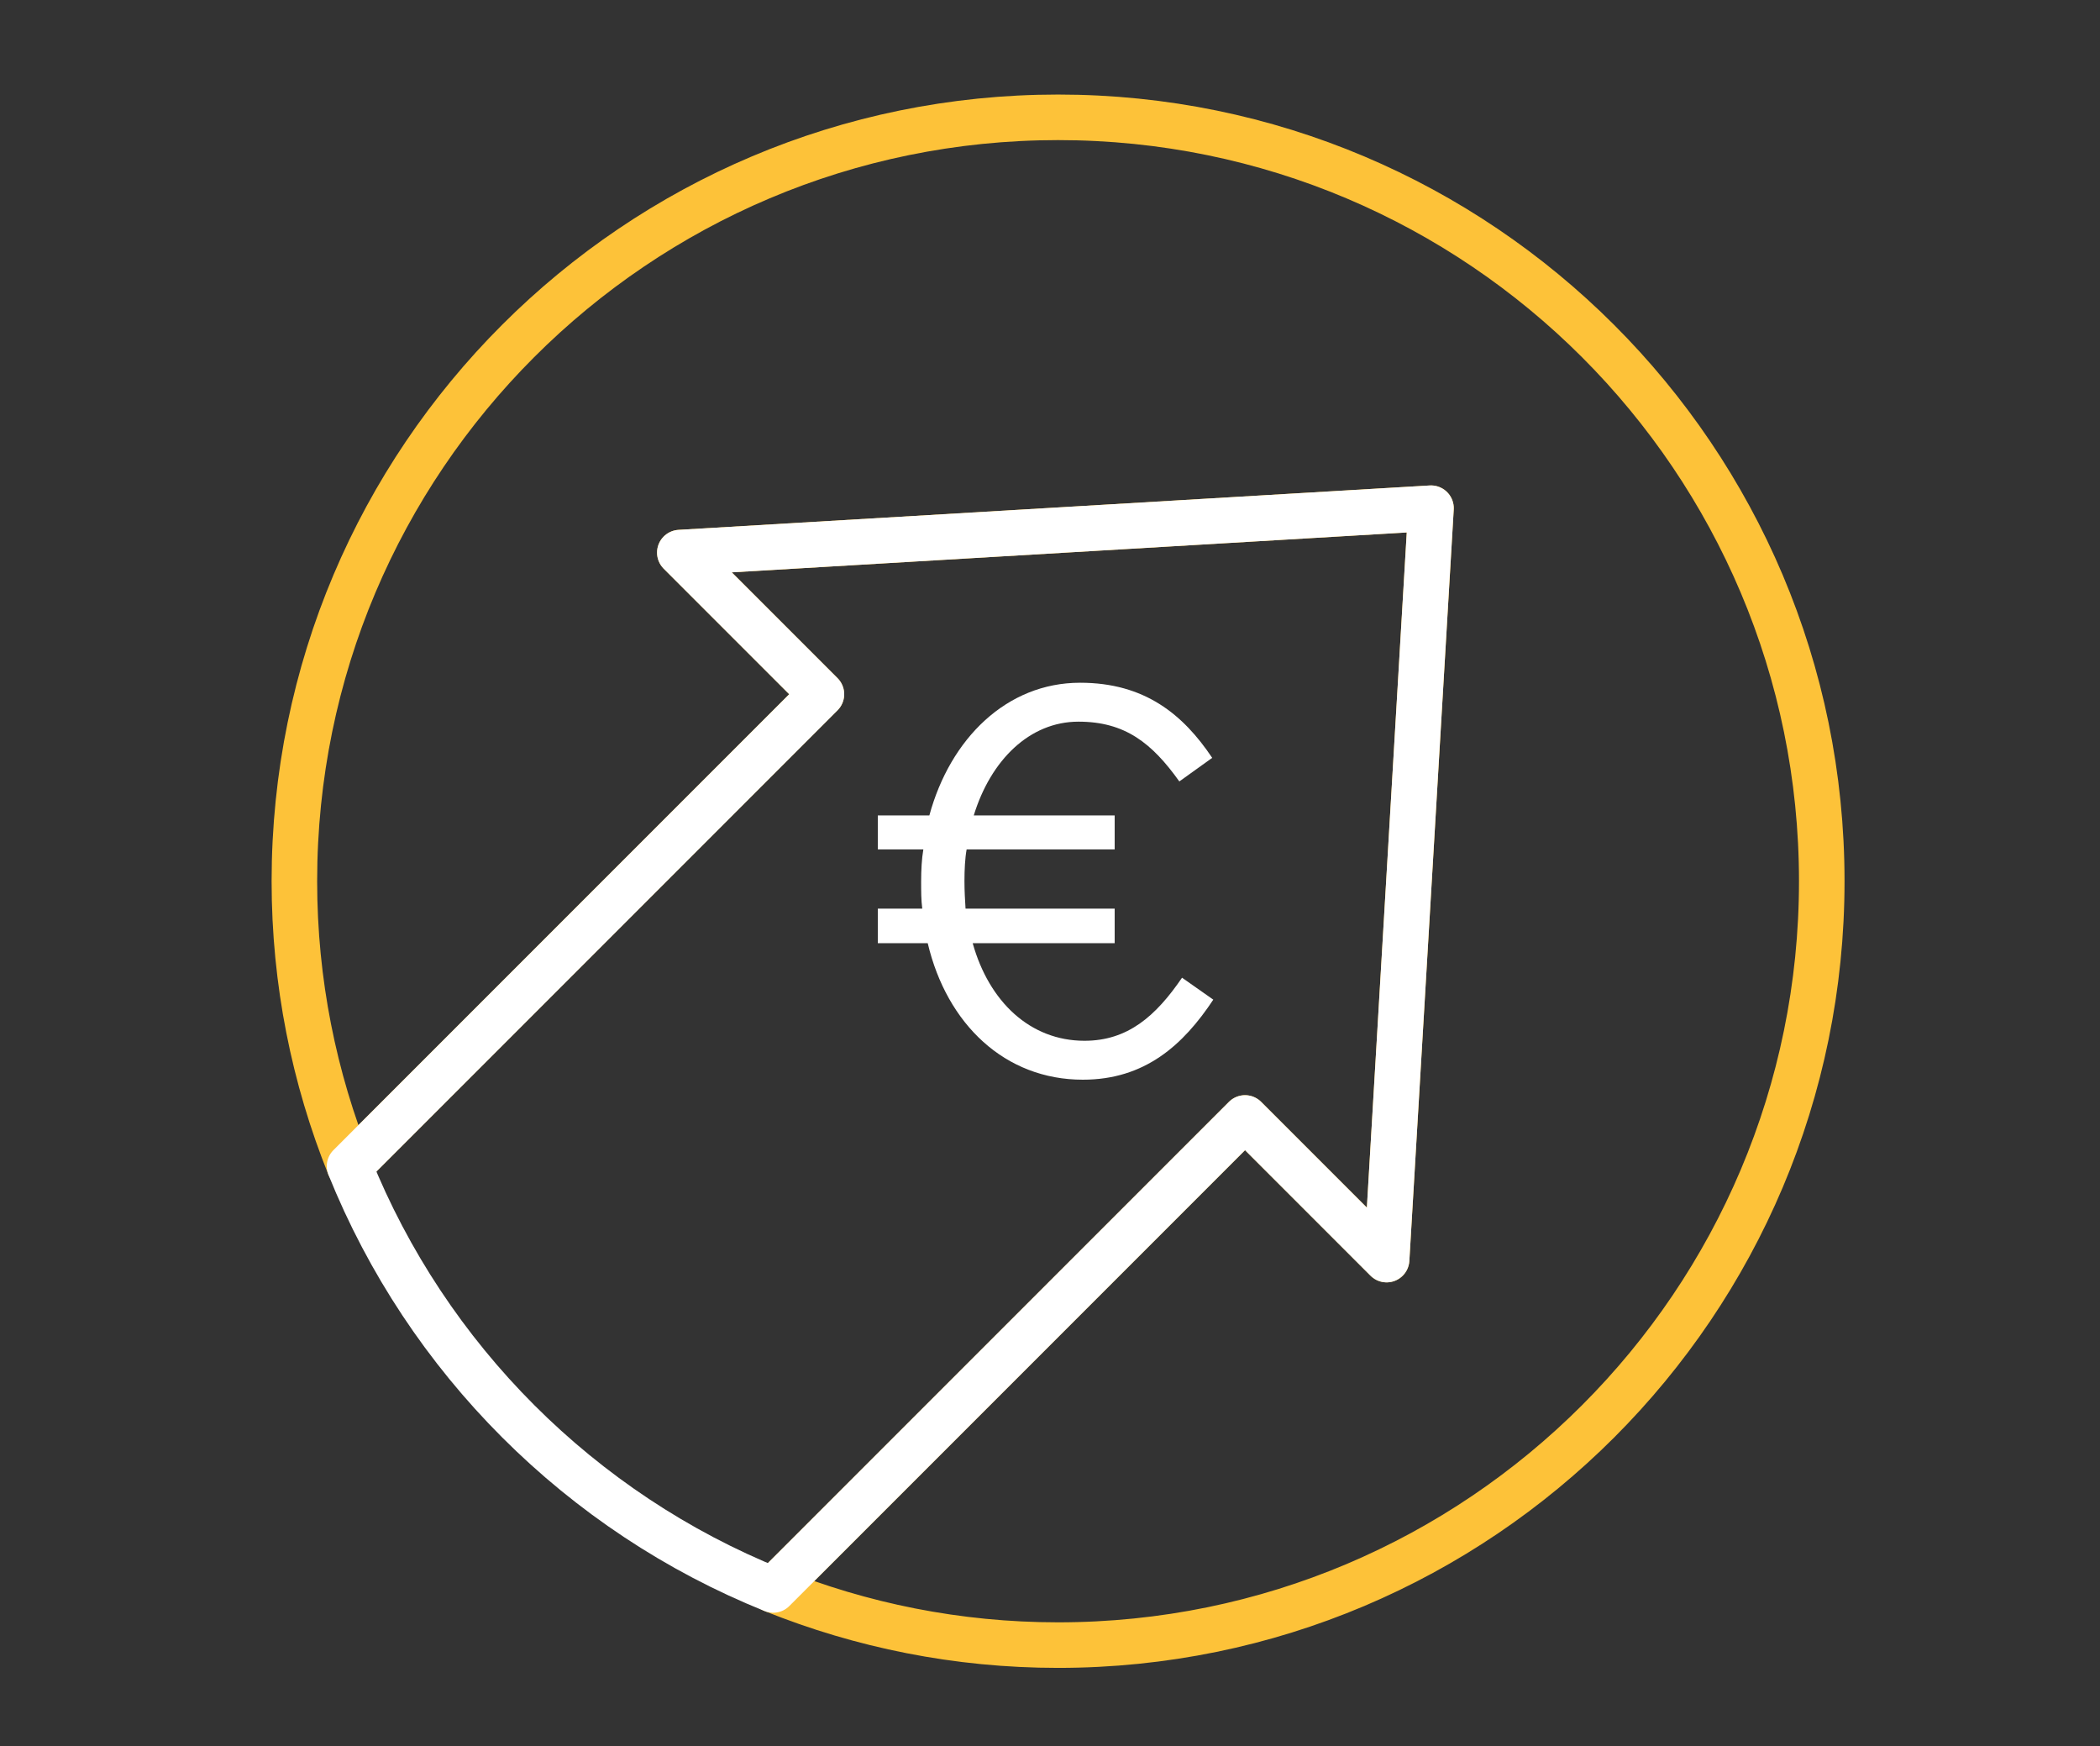
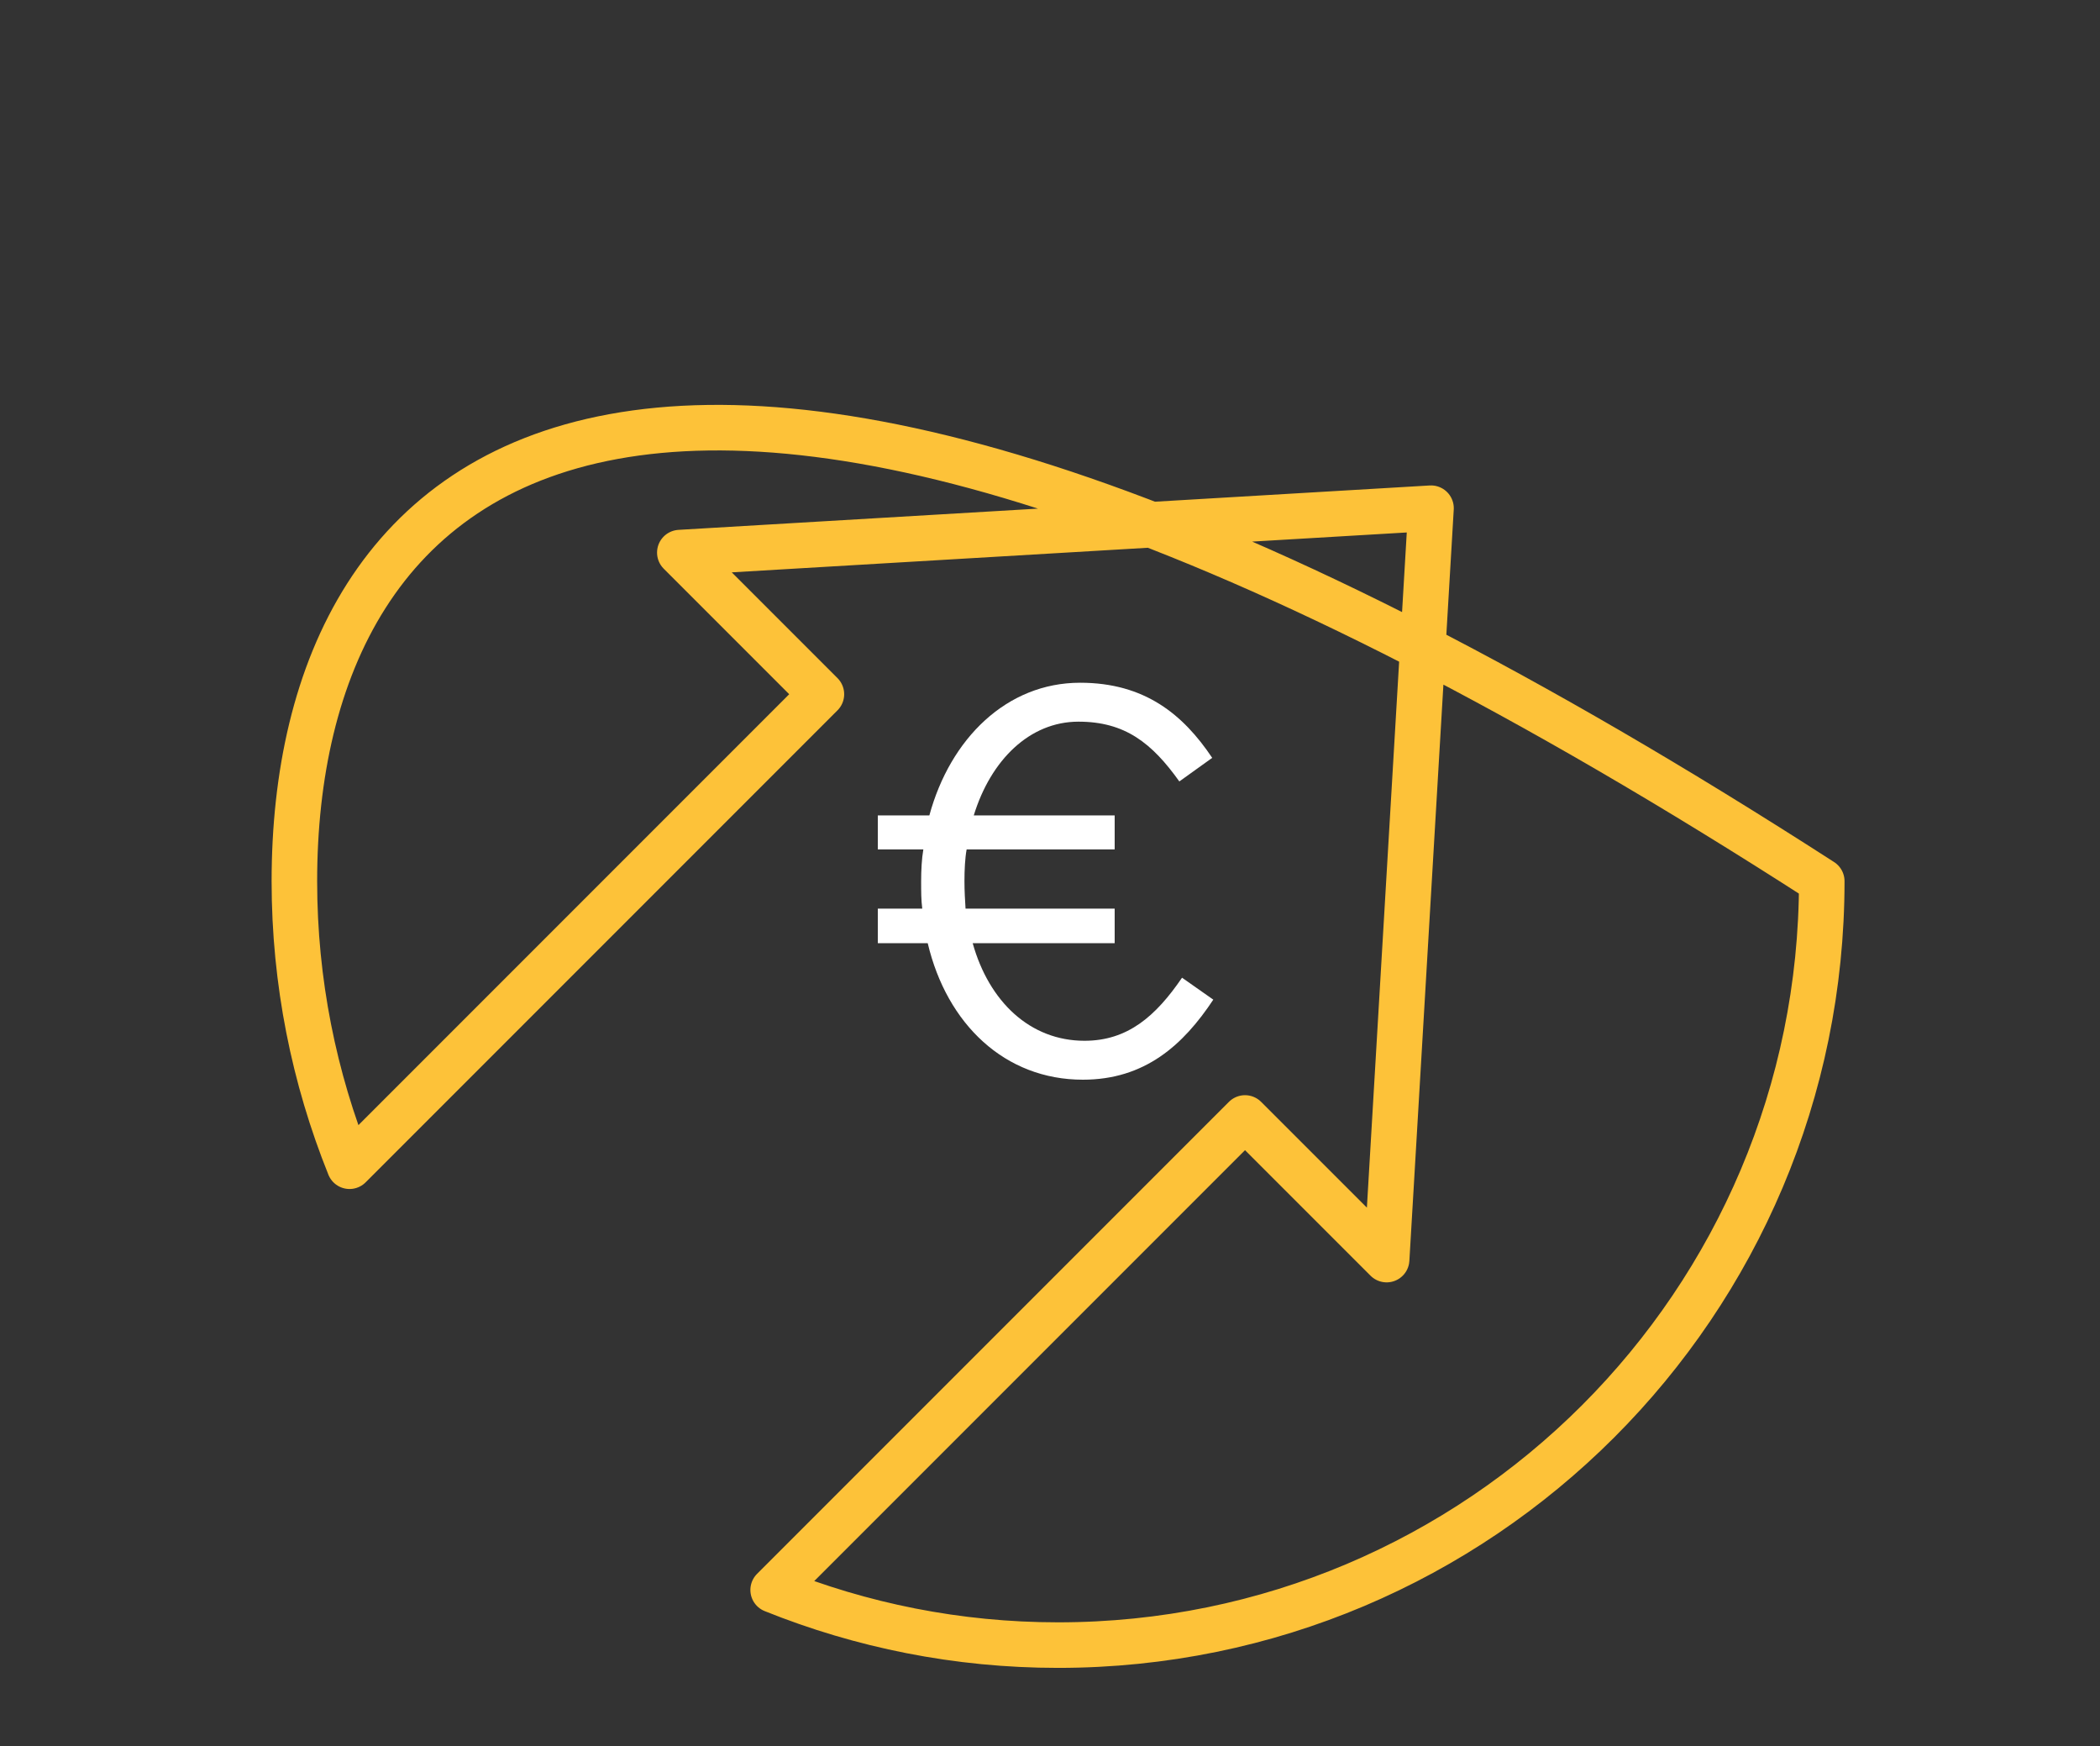
<svg xmlns="http://www.w3.org/2000/svg" width="83" height="69" viewBox="0 0 83 69">
  <rect x="0" y="0" width="83" height="69" fill="#333333" stroke="none" />
  <g fill="none" fill-rule="evenodd" transform="translate(11 4)">
    <path fill="#FFF" d="M25.667,33.267 L23.695,33.267 L23.695,31.902 L25.451,31.902 C25.407,31.556 25.407,31.231 25.407,30.82 C25.407,30.386 25.43,29.931 25.494,29.562 L23.695,29.562 L23.695,28.219 L25.732,28.219 C26.556,25.186 28.787,22.977 31.69,22.977 C34.247,22.977 35.763,24.233 36.911,25.945 L35.612,26.877 C34.528,25.36 33.466,24.515 31.625,24.515 C29.697,24.515 28.159,26.031 27.487,28.219 L33.056,28.219 L33.056,29.562 L27.205,29.562 C27.141,29.91 27.119,30.365 27.119,30.82 C27.119,31.209 27.141,31.556 27.162,31.902 L33.056,31.902 L33.056,33.267 L27.444,33.267 C28.093,35.586 29.719,37.124 31.863,37.124 C33.575,37.124 34.681,36.149 35.719,34.632 L36.954,35.499 C35.763,37.297 34.247,38.662 31.798,38.662 C28.722,38.662 26.426,36.474 25.667,33.267" />
-     <path stroke="#FDC239" stroke-linecap="round" stroke-linejoin="round" stroke-width="1.8" d="M0.635,30.819 C0.635,34.801 1.414,38.6 2.815,42.081 L21.465,23.431 L15.869,17.835 L45.559,16.081 L43.805,45.77 L38.208,40.174 L19.558,58.824 C23.039,60.225 26.837,61.003 30.819,61.003 C47.489,61.003 61.003,47.489 61.003,30.819 C61.003,14.15 47.489,0.636 30.819,0.636 C14.149,0.636 0.635,14.15 0.635,30.819 Z" />
-     <path stroke="#FFF" stroke-linecap="round" stroke-linejoin="round" stroke-width="1.8" d="M43.804,45.77 L45.558,16.081 L15.869,17.835 L21.466,23.431 L2.815,42.081 C5.878,49.691 11.948,55.761 19.559,58.824 L38.209,40.174 L43.804,45.77 Z" />
+     <path stroke="#FDC239" stroke-linecap="round" stroke-linejoin="round" stroke-width="1.8" d="M0.635,30.819 C0.635,34.801 1.414,38.6 2.815,42.081 L21.465,23.431 L15.869,17.835 L45.559,16.081 L43.805,45.77 L38.208,40.174 L19.558,58.824 C23.039,60.225 26.837,61.003 30.819,61.003 C47.489,61.003 61.003,47.489 61.003,30.819 C14.149,0.636 0.635,14.15 0.635,30.819 Z" />
  </g>
</svg>